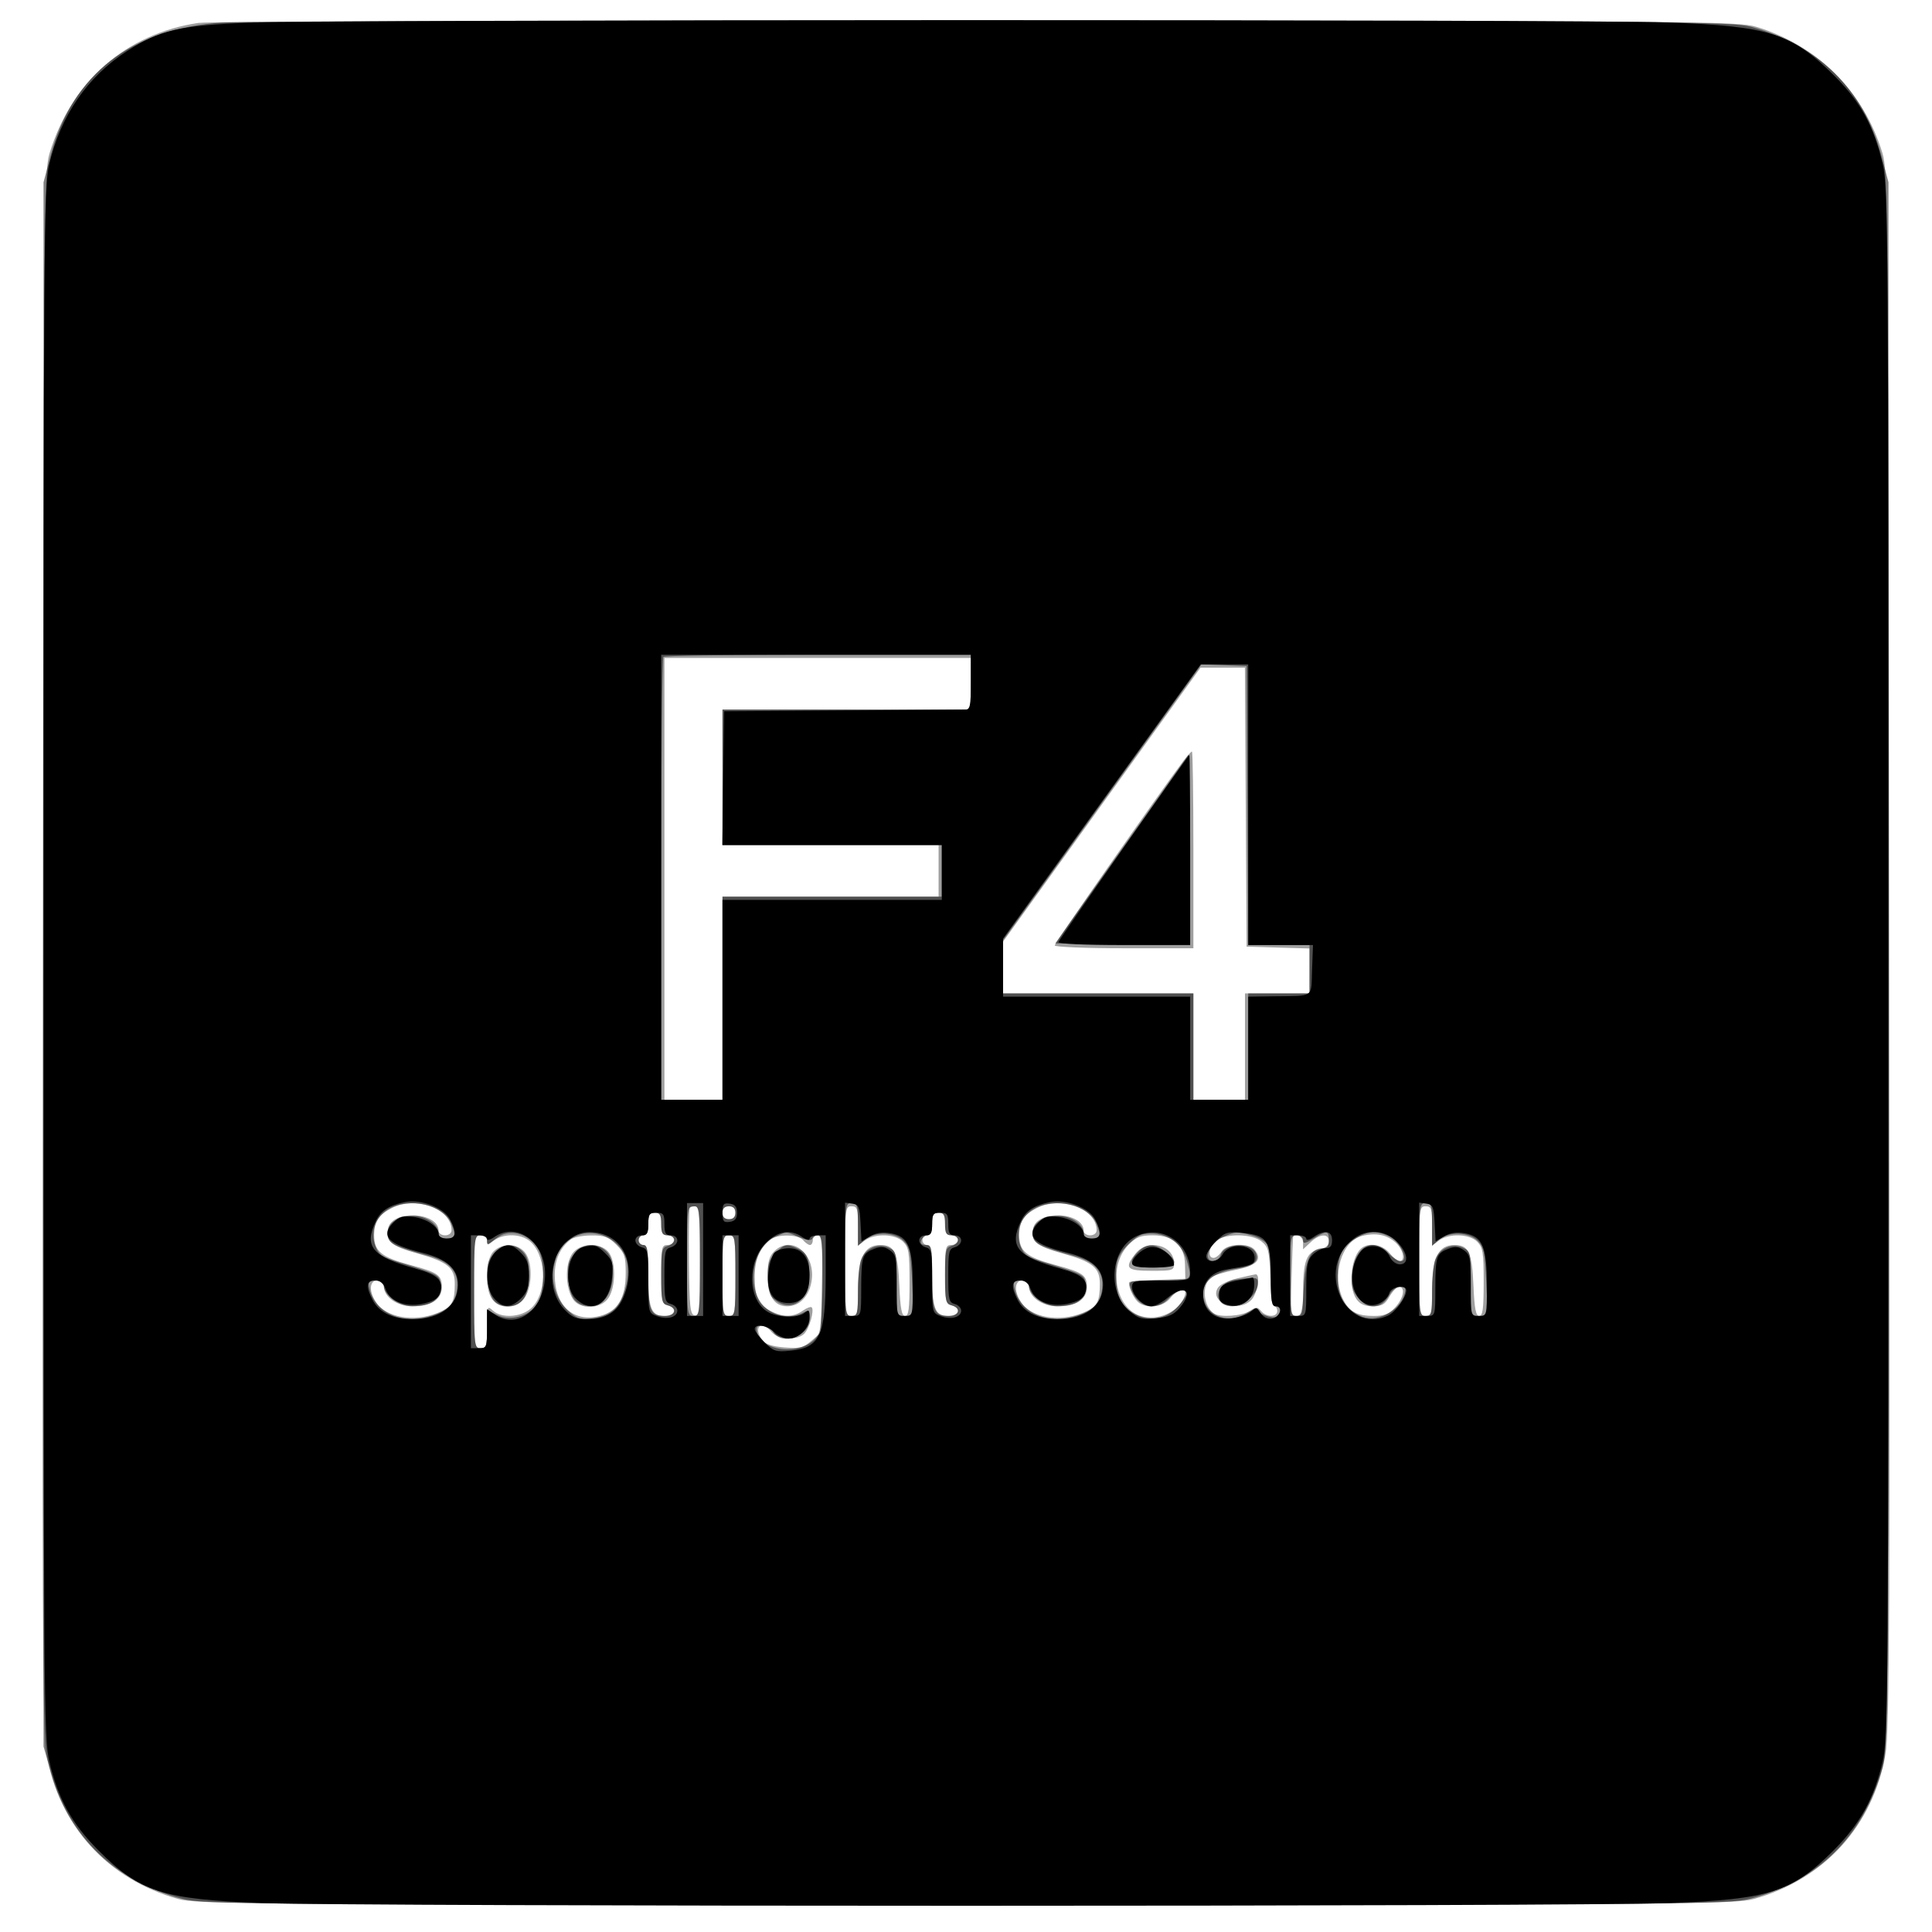
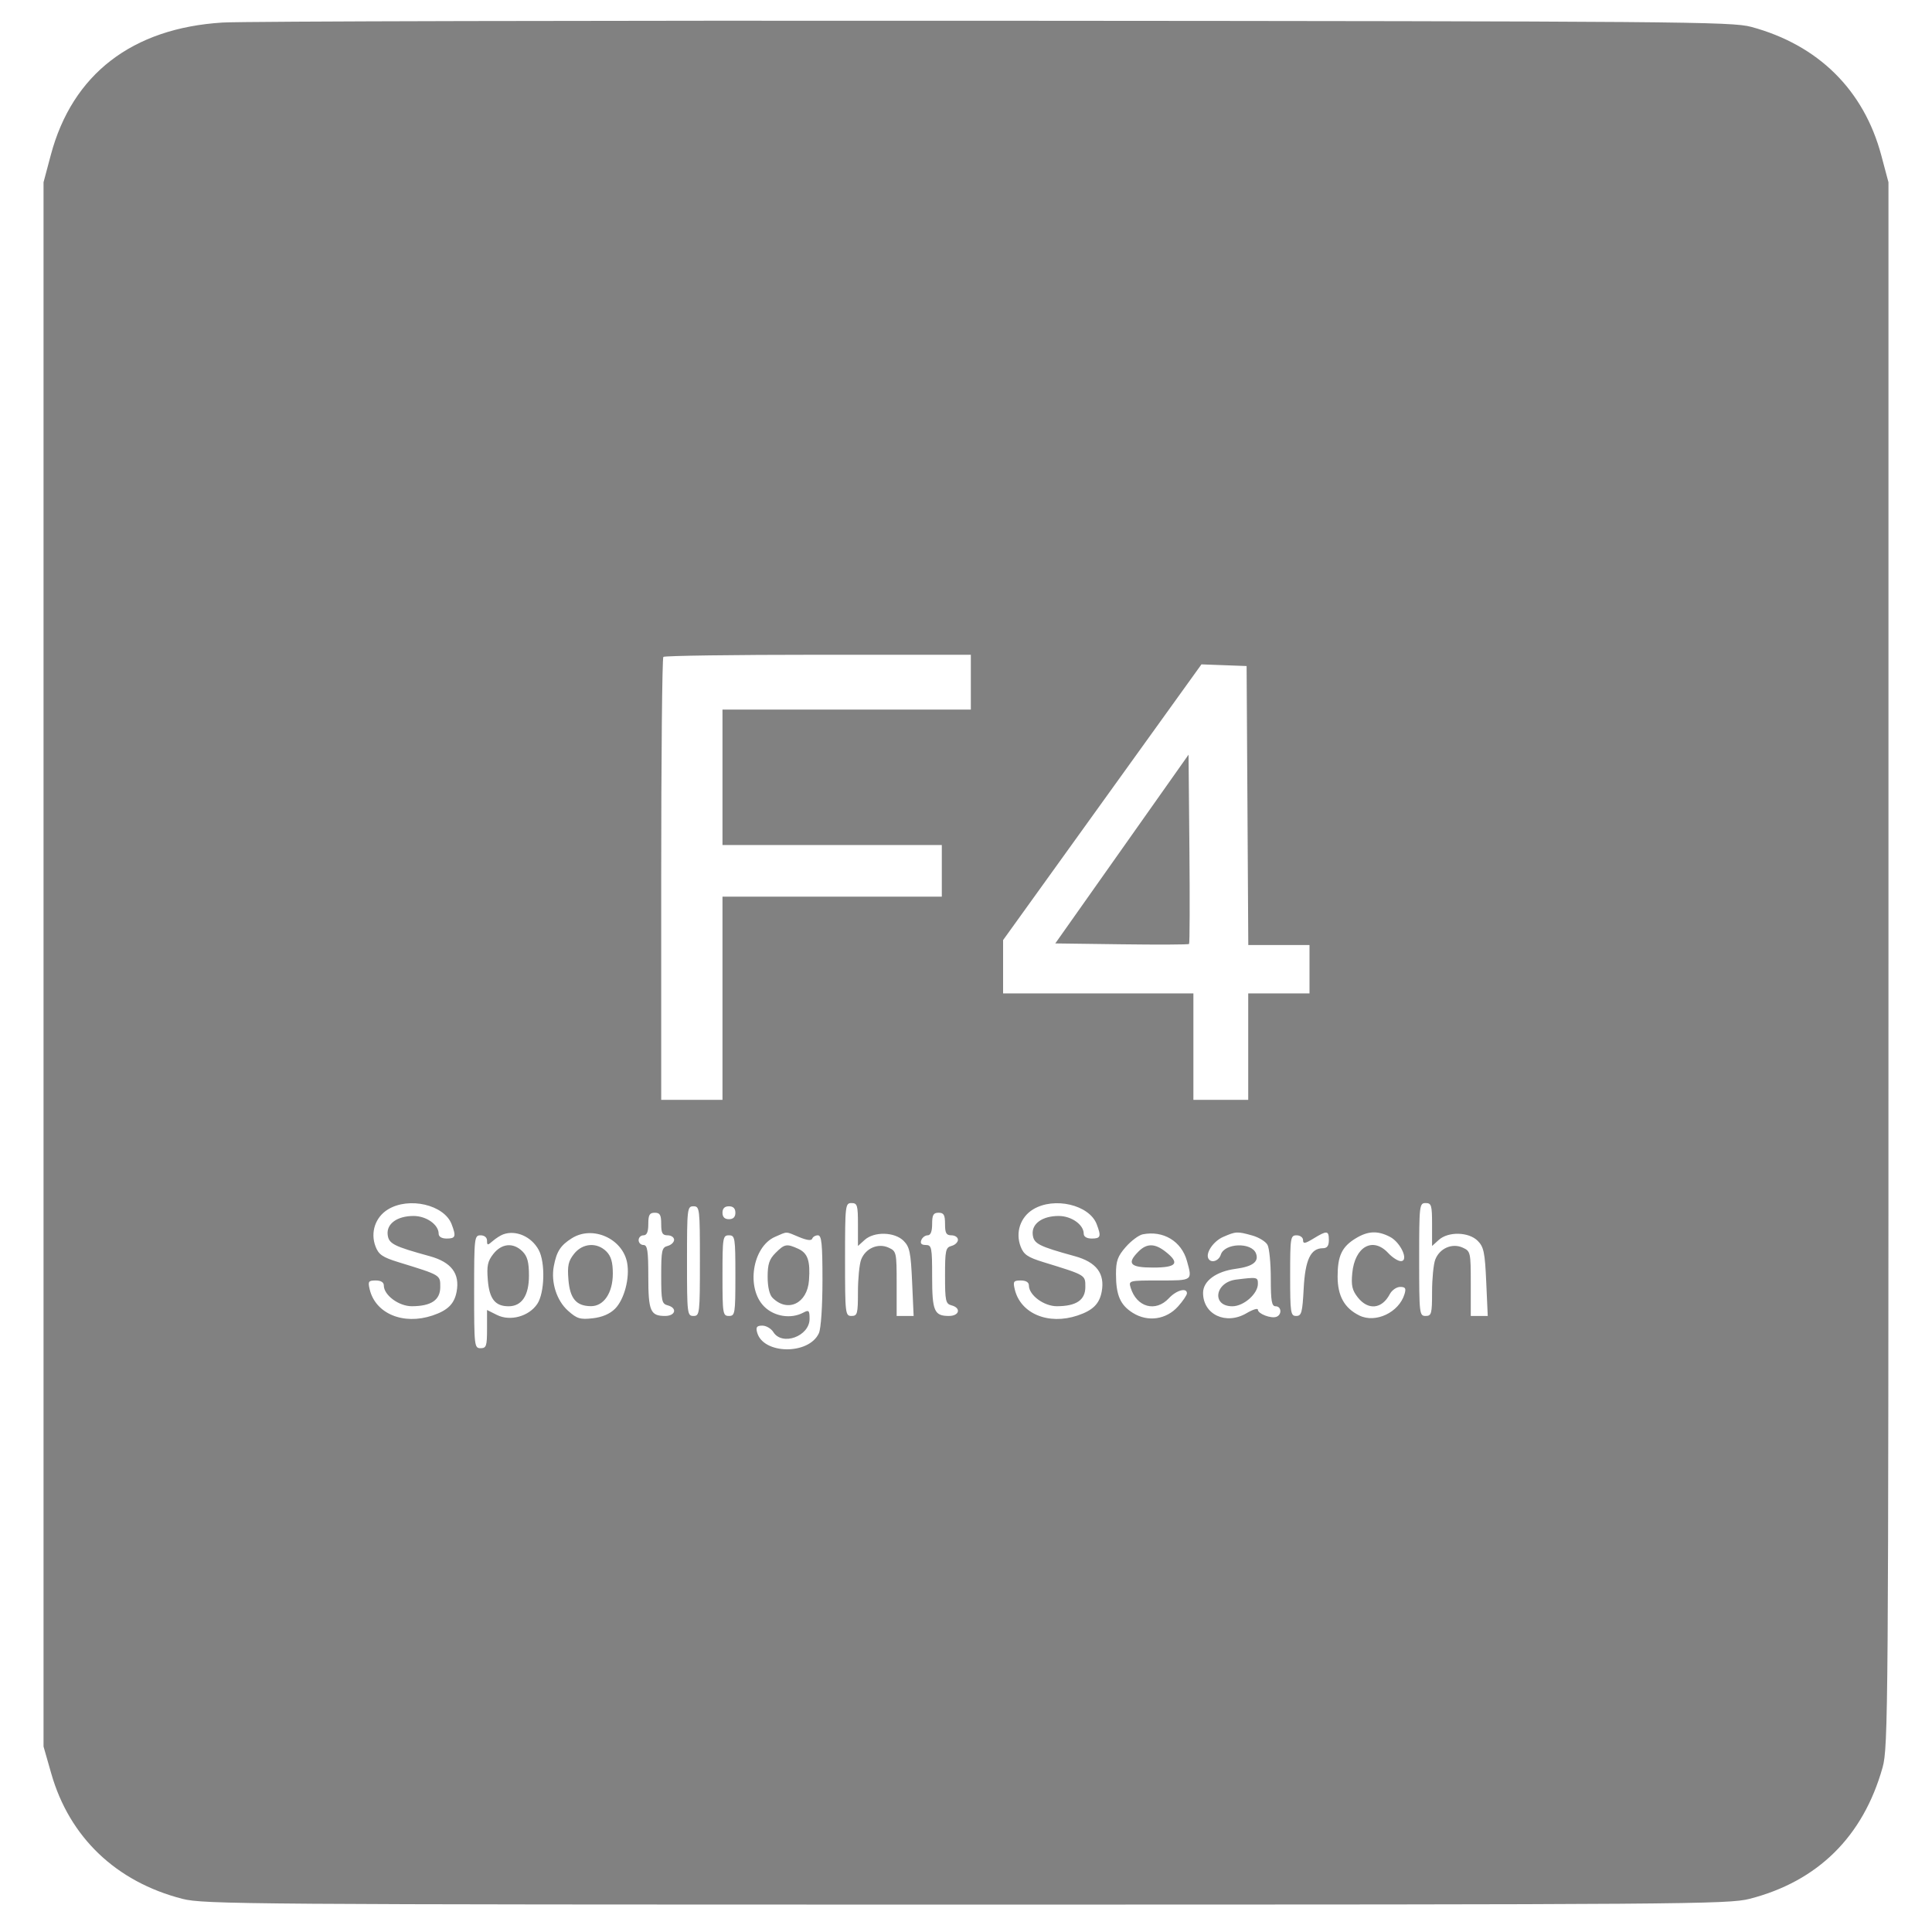
<svg xmlns="http://www.w3.org/2000/svg" width="599" height="599" viewBox="0 0 599 599" version="1.1">
-   <path fill-opacity="0.378" d="M 61.547 7.103 C 39.112 10.403, 22.147 25.262, 15.351 47.563 C 13.630 53.210, 13.528 65.283, 13.257 294.477 C 13.013 500.741, 13.180 536.657, 14.414 543.808 C 18.245 566.012, 33.440 582.734, 55.275 588.777 C 61.086 590.385, 77.339 590.500, 299.500 590.500 C 521.661 590.500, 537.914 590.385, 543.725 588.777 C 565.560 582.734, 580.755 566.012, 584.586 543.808 C 585.820 536.657, 585.987 500.741, 585.743 294.477 C 585.472 64.981, 585.372 53.214, 583.643 47.500 C 577.870 28.424, 563.439 13.997, 544.419 8.285 C 538.826 6.605, 525.547 6.500, 303 6.368 C 172.653 6.290, 64.842 6.618, 61.547 7.103 M 206 272.500 L 206 341 215 341 L 224 341 224 309.500 L 224 278 257.500 278 L 291 278 291 270 L 291 262 257.500 262 L 224 262 224 241 L 224 220 262.500 220 L 301 220 301 212 L 301 204 253.500 204 L 206 204 206 272.500 M 341.608 249.473 L 311 291.945 311 299.973 L 311 308 340.500 308 L 370 308 370 324.500 L 370 341 378 341 L 386 341 386 324.500 L 386 308 396 308 L 406 308 406 301.036 L 406 294.072 396.250 293.786 L 386.500 293.500 386.239 250.250 L 385.979 207 379.097 207 L 372.215 207 341.608 249.473 M 366.650 236.250 C 359.730 245.424, 327 292.374, 327 293.126 C 327 293.607, 336.675 294, 348.500 294 L 370 294 370 263.500 C 370 246.725, 369.798 233, 369.551 233 C 369.304 233, 367.999 234.463, 366.650 236.250 M 121.500 374.549 C 117.358 376.672, 116 378.767, 116 383.036 C 116 387.926, 118.287 389.797, 127.185 392.183 C 135.799 394.493, 137 395.336, 137 399.066 C 137 402.848, 133.718 405, 127.952 405 C 123.048 405, 119 402.145, 119 398.686 C 119 397.667, 118.209 397, 117 397 C 114.309 397, 114.337 400.888, 117.054 404.341 C 120.727 409.011, 130.074 409.971, 137.129 406.403 C 140.225 404.838, 141 403.170, 141 398.073 C 141 393.033, 138.789 391.233, 129.392 388.622 C 121.121 386.324, 119.340 384.767, 120.355 380.721 C 121.805 374.943, 136 375.790, 136 381.655 C 136 382.395, 136.900 383, 138 383 C 139.148 383, 140 382.333, 140 381.434 C 140 374.786, 129.017 370.698, 121.500 374.549 M 321.500 374.549 C 317.358 376.672, 316 378.767, 316 383.036 C 316 387.926, 318.287 389.797, 327.185 392.183 C 335.799 394.493, 337 395.336, 337 399.066 C 337 402.848, 333.718 405, 327.952 405 C 323.048 405, 319 402.145, 319 398.686 C 319 397.667, 318.209 397, 317 397 C 314.309 397, 314.337 400.888, 317.054 404.341 C 320.727 409.011, 330.074 409.971, 337.129 406.403 C 340.225 404.838, 341 403.170, 341 398.073 C 341 393.033, 338.789 391.233, 329.392 388.622 C 321.121 386.324, 319.340 384.767, 320.355 380.721 C 321.805 374.943, 336 375.790, 336 381.655 C 336 382.395, 336.900 383, 338 383 C 339.148 383, 340 382.333, 340 381.434 C 340 374.786, 329.017 370.698, 321.500 374.549 M 213.874 374.460 C 213.621 374.713, 213.494 382.250, 213.591 391.210 C 213.745 405.318, 213.985 407.543, 215.384 407.823 C 216.821 408.111, 217 406.259, 217 391.073 C 217 377.512, 216.726 374, 215.667 374 C 214.933 374, 214.126 374.207, 213.874 374.460 M 224 376 C 224 377.333, 224.667 378, 226 378 C 227.333 378, 228 377.333, 228 376 C 228 374.667, 227.333 374, 226 374 C 224.667 374, 224 374.667, 224 376 M 262 391 C 262 407.333, 262.078 408, 264 408 C 265.841 408, 266 407.333, 266 399.635 C 266 389.891, 267.983 386, 272.950 386 C 277.335 386, 278.374 388.227, 278.828 398.603 C 279.139 405.730, 279.572 408, 280.619 408 C 281.706 408, 282 405.764, 282 397.500 C 282 388.333, 281.746 386.746, 280 385 C 277.557 382.557, 271.408 382.325, 268.223 384.557 L 266 386.113 266 380.057 C 266 374.667, 265.780 374, 264 374 C 262.078 374, 262 374.667, 262 391 M 440 391 C 440 407.333, 440.078 408, 442 408 C 443.841 408, 444 407.333, 444 399.635 C 444 389.891, 445.983 386, 450.950 386 C 455.335 386, 456.374 388.227, 456.828 398.603 C 457.139 405.730, 457.572 408, 458.619 408 C 459.706 408, 460 405.764, 460 397.500 C 460 388.333, 459.746 386.746, 458 385 C 455.557 382.557, 449.408 382.325, 446.223 384.557 L 444 386.113 444 380.057 C 444 374.667, 443.780 374, 442 374 C 440.078 374, 440 374.667, 440 391 M 201 379.500 C 201 381.944, 200.548 383, 199.500 383 C 198.675 383, 198 383.675, 198 384.500 C 198 385.325, 198.675 386, 199.500 386 C 200.723 386, 201 387.674, 201 395.066 C 201 405.702, 201.894 408, 206.035 408 C 209.439 408, 210.162 405.537, 207 404.710 C 205.185 404.236, 205 403.346, 205 395.094 C 205 386.667, 205.147 386, 207 386 C 208.111 386, 209 385.333, 209 384.500 C 209 383.667, 208.111 383, 207 383 C 205.381 383, 205 382.333, 205 379.500 C 205 376.667, 204.619 376, 203 376 C 201.381 376, 201 376.667, 201 379.500 M 289 379.500 C 289 381.944, 288.548 383, 287.500 383 C 286.675 383, 286 383.675, 286 384.500 C 286 385.325, 286.675 386, 287.500 386 C 288.723 386, 289 387.674, 289 395.066 C 289 405.702, 289.894 408, 294.035 408 C 297.439 408, 298.162 405.537, 295 404.710 C 293.185 404.236, 293 403.346, 293 395.094 C 293 386.667, 293.147 386, 295 386 C 296.111 386, 297 385.333, 297 384.500 C 297 383.667, 296.111 383, 295 383 C 293.381 383, 293 382.333, 293 379.500 C 293 376.667, 292.619 376, 291 376 C 289.381 376, 289 376.667, 289 379.500 M 422.212 383.225 C 415.870 384.868, 412.741 395.732, 416.510 403.020 C 418.434 406.740, 420.830 408, 425.982 408 C 429.146 408, 430.662 407.389, 432.548 405.354 C 435.156 402.539, 435.827 398.996, 433.750 399.006 C 433.063 399.010, 431.733 400.360, 430.797 402.006 C 429.415 404.434, 428.433 405, 425.603 405 C 423.131 405, 421.660 404.352, 420.557 402.777 C 417.784 398.819, 418.903 389.100, 422.400 386.765 C 424.769 385.183, 428.878 386.030, 430.821 388.500 C 431.903 389.875, 433.286 391, 433.894 391 C 435.811 391, 435.095 387.435, 432.750 385.302 C 429.984 382.785, 426.533 382.105, 422.212 383.225 M 147 400.500 C 147 417.333, 147.076 418, 149 418 C 150.800 418, 151 417.333, 151 411.345 C 151 404.961, 151.074 404.757, 152.829 406.345 C 155.503 408.765, 161.362 408.453, 164.538 405.721 C 169.442 401.503, 169.644 390.443, 164.909 385.403 C 162.239 382.561, 156.649 382.156, 153.223 384.557 C 151.211 385.966, 151 385.966, 151 384.557 C 151 383.667, 150.143 383, 149 383 C 147.076 383, 147 383.667, 147 400.500 M 176.954 384.282 C 173.637 386.896, 172 390.527, 172 395.272 C 172 404.878, 177.883 410.186, 186.082 407.978 C 191.545 406.507, 193.991 402.395, 193.996 394.673 C 194 389.564, 193.640 388.486, 191.077 385.923 C 188.640 383.486, 187.352 383.005, 183.327 383.032 C 180.672 383.049, 177.804 383.612, 176.954 384.282 M 224 395.500 C 224 407.333, 224.107 408, 226 408 C 227.893 408, 228 407.333, 228 395.500 C 228 383.667, 227.893 383, 226 383 C 224.107 383, 224 383.667, 224 395.500 M 238.954 384.282 C 235.511 386.995, 234 390.505, 234 395.788 C 234 402.161, 235.075 404.470, 238.980 406.490 C 242.742 408.435, 245.977 408.405, 248.842 406.398 C 250.100 405.517, 251.368 405.035, 251.660 405.326 C 252.547 406.214, 250.933 411.924, 249.347 413.510 C 247.158 415.699, 241.326 415.404, 239.268 413 C 236.004 409.188, 233.381 411.404, 236.350 415.464 C 237.285 416.743, 239.382 417.450, 243.168 417.764 C 247.933 418.159, 249.013 417.894, 251.568 415.698 L 254.500 413.178 254.822 398.089 C 255.104 384.899, 254.946 383, 253.572 383 C 252.707 383, 252 383.675, 252 384.500 C 252 385.325, 251.605 386, 251.122 386 C 250.640 386, 249.685 385.325, 249 384.500 C 247.507 382.701, 241.136 382.562, 238.954 384.282 M 349.997 385.850 C 343.093 392.753, 345.969 406.614, 354.649 408.273 C 359.997 409.295, 365.678 406.370, 367.317 401.750 C 368.275 399.048, 365.123 399.574, 362.821 402.500 C 360.539 405.401, 355.077 405.934, 352.637 403.494 C 351.098 401.955, 349.531 398.136, 350.175 397.492 C 350.371 397.295, 354.350 396.984, 359.016 396.800 L 367.500 396.465 367.401 392.061 C 367.268 386.126, 363.806 383, 357.367 383 C 353.730 383, 352.289 383.557, 349.997 385.850 M 377.223 384.557 C 374.842 386.224, 374.174 390, 376.259 390 C 376.952 390, 378.081 389.100, 378.768 388 C 380.283 385.574, 387.097 385.207, 388.960 387.452 C 391.497 390.509, 389.766 392.356, 383.098 393.706 C 379.582 394.417, 376.141 395.468, 375.451 396.041 C 372.483 398.504, 373.033 404.986, 376.400 407.235 C 378.320 408.517, 384.982 408.058, 387.394 406.477 C 389.475 405.114, 389.850 405.114, 390.981 406.477 C 392.607 408.436, 396 408.451, 396 406.500 C 396 405.675, 395.595 405, 395.099 405 C 394.604 405, 394.042 400.910, 393.849 395.911 C 393.537 387.788, 393.249 386.619, 391.139 384.911 C 388.203 382.534, 380.394 382.335, 377.223 384.557 M 400.888 383.750 C 400.826 384.163, 400.621 389.788, 400.431 396.250 C 400.105 407.364, 400.193 408, 402.043 408 C 403.810 408, 404 407.278, 404 400.565 C 404 391.020, 405.089 388.132, 408.983 387.353 C 411.052 386.940, 412 386.161, 412 384.875 C 412 382.337, 409.177 382.485, 406.314 385.174 L 404 387.349 404 385.174 C 404 383.198, 401.164 381.900, 400.888 383.750 M 153 388 C 150.480 390.520, 150.213 399.431, 152.557 402.777 C 154.887 406.105, 160.402 405.842, 162.727 402.294 C 165.165 398.574, 165.093 390.865, 162.595 388.105 C 160.178 385.435, 155.615 385.385, 153 388 M 178 388 C 175.192 390.808, 174.981 398.657, 177.604 402.750 C 179.782 406.149, 186.344 405.931, 188.669 402.382 C 191.032 398.776, 190.958 390.716, 188.537 388.041 C 186.109 385.357, 180.664 385.336, 178 388 M 240 388 C 238.505 389.495, 238 391.333, 238 395.277 C 238 401.824, 239.979 405, 244.057 405 C 247.796 405, 250.701 402.111, 251.559 397.539 C 253.180 388.898, 245.467 382.533, 240 388 M 352.073 388.635 C 348.485 393.196, 349.223 394, 357 394 C 363.677 394, 364 393.892, 364 391.655 C 364 385.994, 355.786 383.914, 352.073 388.635 M 383.605 396.346 C 380.912 396.981, 378.215 398.288, 377.610 399.250 C 374.727 403.837, 383.815 407.185, 387.943 403.057 C 389.881 401.119, 390.905 394.884, 389.250 395.096 C 388.837 395.149, 386.297 395.711, 383.605 396.346" stroke="none" fill="#000000" fill-rule="evenodd" />
  <path fill-opacity="0.494" d="M 69 6.989 C 40.954 8.727, 22.426 23.012, 15.755 48.041 L 13.500 56.500 13.500 299 L 13.500 541.500 15.896 549.884 C 21.540 569.636, 36.004 583.448, 56.565 588.721 C 63.116 590.402, 76.559 590.500, 299.500 590.500 C 522.441 590.500, 535.884 590.402, 542.435 588.721 C 563.594 583.295, 577.652 569.412, 583.673 548 C 585.420 541.786, 585.500 530.832, 585.500 299 L 585.500 56.500 583.278 48.171 C 577.869 27.893, 563.738 13.934, 542.947 8.331 C 536.922 6.707, 521.581 6.583, 308.500 6.435 C 183.100 6.347, 75.325 6.596, 69 6.989 M 205.667 203.667 C 205.300 204.033, 205 235.083, 205 272.667 L 205 341 214.500 341 L 224 341 224 309.500 L 224 278 258 278 L 292 278 292 270 L 292 262 258 262 L 224 262 224 241 L 224 220 262.500 220 L 301 220 301 211.500 L 301 203 253.667 203 C 227.633 203, 206.033 203.300, 205.667 203.667 M 341.750 248.725 L 311 291.469 311 299.735 L 311 308 340.500 308 L 370 308 370 324.500 L 370 341 378.500 341 L 387 341 387 324.500 L 387 308 396.500 308 L 406 308 406 300.500 L 406 293 396.511 293 L 387.021 293 386.761 249.750 L 386.500 206.500 379.500 206.241 L 372.500 205.981 341.750 248.725 M 347.841 263.240 L 327.181 292.500 347.737 292.771 C 359.042 292.920, 368.458 292.875, 368.661 292.672 C 368.864 292.469, 368.911 279.180, 368.765 263.141 L 368.500 233.980 347.841 263.240 M 120.288 374.966 C 116.350 377.367, 114.763 382.134, 116.447 386.500 C 117.404 388.982, 118.631 389.816, 123.552 391.331 C 136.711 395.380, 136.500 395.255, 136.500 399.012 C 136.500 403.065, 133.707 404.962, 127.705 404.985 C 123.663 405.001, 119 401.551, 119 398.545 C 119 397.561, 118.086 397, 116.481 397 C 114.241 397, 114.034 397.305, 114.615 399.750 C 116.408 407.297, 125.056 410.896, 134.101 407.858 C 138.827 406.271, 140.860 404.264, 141.569 400.484 C 142.623 394.865, 139.936 391.313, 133.237 389.470 C 122.026 386.386, 120.522 385.618, 120.193 382.811 C 119.795 379.422, 123.143 377, 128.223 377 C 132.190 377, 136 379.694, 136 382.500 C 136 383.433, 136.944 384, 138.500 384 C 141.253 384, 141.471 383.368, 140.025 379.566 C 137.730 373.529, 126.816 370.985, 120.288 374.966 M 262 390.500 C 262 407.333, 262.076 408, 264 408 C 265.821 408, 266 407.333, 266 400.565 C 266 396.476, 266.441 391.970, 266.980 390.553 C 268.318 387.033, 272.219 385.323, 275.500 386.818 C 277.925 387.923, 278 388.259, 278 397.979 L 278 408 280.631 408 L 283.262 408 282.792 397.439 C 282.386 388.306, 282.030 386.586, 280.156 384.712 C 277.362 381.917, 271.019 381.768, 268.080 384.428 L 266 386.310 266 379.655 C 266 373.667, 265.800 373, 264 373 C 262.076 373, 262 373.667, 262 390.500 M 320.288 374.966 C 316.350 377.367, 314.763 382.134, 316.447 386.500 C 317.404 388.982, 318.631 389.816, 323.552 391.331 C 336.711 395.380, 336.500 395.255, 336.500 399.012 C 336.500 403.065, 333.707 404.962, 327.705 404.985 C 323.663 405.001, 319 401.551, 319 398.545 C 319 397.561, 318.086 397, 316.481 397 C 314.241 397, 314.034 397.305, 314.615 399.750 C 316.408 407.297, 325.056 410.896, 334.101 407.858 C 338.827 406.271, 340.860 404.264, 341.569 400.484 C 342.623 394.865, 339.936 391.313, 333.237 389.470 C 322.026 386.386, 320.522 385.618, 320.193 382.811 C 319.795 379.422, 323.143 377, 328.223 377 C 332.190 377, 336 379.694, 336 382.500 C 336 383.433, 336.944 384, 338.500 384 C 341.253 384, 341.471 383.368, 340.025 379.566 C 337.730 373.529, 326.816 370.985, 320.288 374.966 M 440 390.500 C 440 407.333, 440.076 408, 442 408 C 443.821 408, 444 407.333, 444 400.565 C 444 396.476, 444.441 391.970, 444.980 390.553 C 446.318 387.033, 450.219 385.323, 453.500 386.818 C 455.925 387.923, 456 388.259, 456 397.979 L 456 408 458.631 408 L 461.262 408 460.792 397.439 C 460.386 388.306, 460.030 386.586, 458.156 384.712 C 455.362 381.917, 449.019 381.768, 446.080 384.428 L 444 386.310 444 379.655 C 444 373.667, 443.800 373, 442 373 C 440.076 373, 440 373.667, 440 390.500 M 213 391 C 213 407.333, 213.078 408, 215 408 C 216.922 408, 217 407.333, 217 391 C 217 374.667, 216.922 374, 215 374 C 213.078 374, 213 374.667, 213 391 M 224 376 C 224 377.333, 224.667 378, 226 378 C 227.333 378, 228 377.333, 228 376 C 228 374.667, 227.333 374, 226 374 C 224.667 374, 224 374.667, 224 376 M 201 379.500 C 201 381.944, 200.548 383, 199.500 383 C 198.675 383, 198 383.675, 198 384.500 C 198 385.325, 198.675 386, 199.500 386 C 200.731 386, 201 387.756, 201 395.800 C 201 406.485, 201.646 408, 206.200 408 C 209.462 408, 210.067 405.512, 207 404.710 C 205.194 404.238, 205 403.346, 205 395.500 C 205 387.654, 205.194 386.762, 207 386.290 C 208.100 386.002, 209 385.144, 209 384.383 C 209 383.623, 208.100 383, 207 383 C 205.381 383, 205 382.333, 205 379.500 C 205 376.667, 204.619 376, 203 376 C 201.381 376, 201 376.667, 201 379.500 M 289 379.500 C 289 381.825, 288.532 383, 287.607 383 C 286.841 383, 285.955 383.675, 285.638 384.500 C 285.247 385.520, 285.692 386, 287.031 386 C 288.856 386, 289 386.719, 289 395.800 C 289 406.485, 289.646 408, 294.200 408 C 297.462 408, 298.067 405.512, 295 404.710 C 293.194 404.238, 293 403.346, 293 395.500 C 293 387.654, 293.194 386.762, 295 386.290 C 296.100 386.002, 297 385.144, 297 384.383 C 297 383.623, 296.100 383, 295 383 C 293.381 383, 293 382.333, 293 379.500 C 293 376.667, 292.619 376, 291 376 C 289.381 376, 289 376.667, 289 379.500 M 156 382.709 C 155.175 383.013, 153.713 383.947, 152.750 384.785 C 151.174 386.158, 151 386.145, 151 384.655 C 151 383.667, 150.194 383, 149 383 C 147.076 383, 147 383.667, 147 400.500 C 147 417.333, 147.076 418, 149 418 C 150.775 418, 151 417.333, 151 412.077 L 151 406.153 154.107 407.703 C 158.200 409.745, 164.020 408.133, 166.596 404.243 C 168.857 400.827, 169.105 391.445, 167.035 387.571 C 164.807 383.400, 159.946 381.258, 156 382.709 M 177.314 383.894 C 173.789 386.106, 172.566 387.994, 171.704 392.561 C 170.765 397.532, 172.569 403.209, 176.090 406.364 C 178.870 408.855, 179.869 409.162, 183.761 408.723 C 186.700 408.392, 189.078 407.377, 190.689 405.766 C 193.559 402.896, 195.316 396.202, 194.434 391.500 C 193.026 383.994, 183.734 379.866, 177.314 383.894 M 240.315 383.464 C 233.258 386.533, 231.240 399.394, 236.923 405.077 C 240.047 408.201, 245.246 409.009, 249.066 406.965 C 250.777 406.049, 251 406.273, 251 408.908 C 251 414.306, 242.514 417.397, 239.768 413 C 239.081 411.900, 237.544 411, 236.353 411 C 234.657 411, 234.304 411.448, 234.727 413.064 C 236.528 419.950, 250.785 420.157, 253.890 413.343 C 254.534 411.929, 255 405.050, 255 396.953 C 255 385.582, 254.738 383, 253.583 383 C 252.804 383, 252.010 383.471, 251.818 384.047 C 251.592 384.723, 250.159 384.547, 247.766 383.547 C 243.428 381.734, 244.269 381.744, 240.315 383.464 M 354.298 382.691 C 353.087 382.930, 350.724 384.689, 349.048 386.598 C 346.538 389.457, 346 390.934, 346 394.970 C 346 401.558, 347.316 404.602, 351.225 407.052 C 355.863 409.959, 361.592 409.140, 365.250 405.046 C 366.762 403.353, 368 401.526, 368 400.984 C 368 399.118, 364.723 400.007, 362.412 402.500 C 358.307 406.930, 352.398 405.311, 350.551 399.250 C 349.873 397.026, 349.974 397, 359.433 397 C 369.850 397, 369.711 397.099, 367.996 390.926 C 366.301 384.824, 360.658 381.432, 354.298 382.691 M 379.233 383.498 C 376.184 384.823, 373.672 388.545, 374.676 390.250 C 375.545 391.725, 377.877 390.964, 378.499 389.002 C 379.652 385.370, 388.047 385.074, 389.407 388.618 C 390.389 391.176, 388.385 392.691, 383.092 393.393 C 377.029 394.198, 373 397.174, 373 400.850 C 373 407.581, 380.114 410.901, 386.484 407.142 C 388.418 406.001, 390 405.517, 390 406.066 C 390 407.330, 394.092 408.893, 395.750 408.262 C 397.510 407.592, 397.311 405, 395.500 405 C 394.283 405, 394 403.382, 394 396.434 C 394 391.723, 393.545 387.018, 392.988 385.978 C 392.432 384.938, 390.294 383.620, 388.238 383.049 C 383.558 381.750, 383.217 381.767, 379.233 383.498 M 407.250 383.989 C 404.598 385.606, 404 385.697, 404 384.485 C 404 383.667, 403.102 383, 402 383 C 400.107 383, 400 383.667, 400 395.500 C 400 407.055, 400.142 408, 401.875 408 C 403.525 408, 403.802 406.986, 404.194 399.528 C 404.665 390.555, 406.356 387, 410.155 387 C 411.456 387, 412 386.263, 412 384.500 C 412 381.486, 411.452 381.427, 407.250 383.989 M 420.314 383.950 C 416.043 386.554, 414.714 389.360, 414.714 395.771 C 414.714 401.808, 416.829 405.593, 421.473 407.868 C 426.503 410.332, 433.723 406.913, 435.449 401.250 C 436.004 399.430, 435.747 399, 434.103 399 C 432.985 399, 431.537 400.012, 430.885 401.250 C 428.444 405.886, 424.184 406.316, 420.974 402.250 C 419.233 400.045, 418.893 398.557, 419.256 394.740 C 420.040 386.487, 425.643 383.354, 430.412 388.500 C 431.687 389.875, 433.442 391, 434.313 391 C 436.899 391, 434.307 385.210, 430.941 383.470 C 427.114 381.490, 424.127 381.625, 420.314 383.950 M 224 395.500 C 224 407.333, 224.107 408, 226 408 C 227.893 408, 228 407.333, 228 395.500 C 228 383.667, 227.893 383, 226 383 C 224.107 383, 224 383.667, 224 395.500 M 152.974 388.750 C 151.184 391.017, 150.881 392.448, 151.246 396.900 C 151.725 402.728, 153.532 405, 157.691 405 C 161.779 405, 164 401.655, 164 395.500 C 164 391.333, 163.515 389.515, 162 388 C 159.170 385.170, 155.564 385.469, 152.974 388.750 M 177.974 388.750 C 176.198 391, 175.882 392.458, 176.235 396.768 C 176.715 402.616, 178.661 404.915, 183.177 404.968 C 187.192 405.016, 190 400.857, 190 394.865 C 190 391.333, 189.452 389.452, 188 388 C 185.077 385.077, 180.610 385.412, 177.974 388.750 M 240.455 388.455 C 238.506 390.403, 238 391.935, 238 395.883 C 238 398.980, 238.568 401.426, 239.506 402.363 C 244.197 407.054, 250.291 404.154, 250.816 396.980 C 251.259 390.917, 250.444 388.523, 247.477 387.171 C 243.903 385.543, 243.246 385.663, 240.455 388.455 M 353 388 C 349.234 391.766, 350.344 393, 357.500 393 C 364.838 393, 365.903 391.642, 361.365 388.073 C 358.052 385.466, 355.555 385.445, 353 388 M 383.263 396.722 C 376.634 397.546, 375.569 405, 382.081 405 C 385.593 405, 390 401.130, 390 398.045 C 390 395.946, 389.810 395.909, 383.263 396.722" stroke="none" fill="#000000" fill-rule="evenodd" />
-   <path fill-opacity="0.997" d="M 77.500 7.043 C 55.827 7.845, 49.463 9.311, 39.428 15.810 C 27.025 23.842, 18.786 35.855, 15.229 51.094 C 13.616 58.004, 13.500 74.577, 13.500 298.500 C 13.500 526.541, 13.590 538.884, 15.309 546.208 C 17.998 557.668, 22.269 565.408, 30.428 573.609 C 43.375 586.624, 50.362 588.870, 81.500 590.031 C 111.455 591.149, 487.545 591.149, 517.500 590.031 C 548.638 588.870, 555.625 586.624, 568.572 573.609 C 576.731 565.408, 581.002 557.668, 583.691 546.208 C 585.410 538.884, 585.500 526.541, 585.500 298.500 C 585.500 74.577, 585.384 58.004, 583.771 51.094 C 580.977 39.125, 576.937 31.711, 568.749 23.528 C 555.498 10.283, 548.734 8.119, 517 6.969 C 489.151 5.960, 105.010 6.025, 77.500 7.043 M 205 272 L 205 341 214.500 341 L 224 341 224 310 L 224 279 258 279 L 292 279 292 270.500 L 292 262 257.980 262 L 223.959 262 224.230 241.250 L 224.500 220.500 261 220.268 C 281.075 220.140, 298.288 220.028, 299.250 220.018 C 300.778 220.002, 301 218.922, 301 211.500 L 301 203 253 203 L 205 203 205 272 M 341.623 248.500 L 311 291.001 311 300 L 311 309 340 309 L 369 309 369 325 L 369 341 378 341 L 387 341 387 325 L 387 309 394.750 308.894 C 407.696 308.716, 406.460 309.552, 406.792 300.750 L 407.084 293 397.042 293 L 387 293 387 249.500 L 387 206 379.623 206 L 372.245 206 341.623 248.500 M 348.500 262.610 C 337.500 278.287, 328.350 291.538, 328.167 292.057 C 327.965 292.628, 335.950 293, 348.417 293 L 369 293 369 263.500 C 369 247.275, 368.887 234.024, 368.750 234.053 C 368.613 234.082, 359.500 246.933, 348.500 262.610 M 125.500 372.697 C 120.668 373.700, 118.033 375.410, 116.570 378.493 C 112.742 386.560, 115.294 389.596, 129.119 393.424 C 135.626 395.226, 137.477 396.964, 136.602 400.451 C 136.138 402.300, 134.952 403.205, 131.925 404.020 C 126.309 405.532, 121.122 403.782, 119.648 399.879 C 118.888 397.866, 117.875 397, 116.281 397 C 113.589 397, 113.355 398.852, 115.517 403.033 C 117.547 406.959, 121.818 409, 128 409 C 136.499 409, 142 404.809, 142 398.333 C 142 393.375, 138.573 390.287, 131 388.420 C 120.231 385.767, 117.821 383.179, 122.116 378.884 C 123.801 377.199, 125.040 376.876, 128.194 377.299 C 132.342 377.856, 136 380.365, 136 382.655 C 136 383.423, 137.072 384, 138.500 384 C 141.398 384, 141.705 382.265, 139.547 378.091 C 137.648 374.419, 130.476 371.665, 125.500 372.697 M 325.500 372.697 C 320.668 373.700, 318.033 375.410, 316.570 378.493 C 312.742 386.560, 315.294 389.596, 329.119 393.424 C 335.626 395.226, 337.477 396.964, 336.602 400.451 C 336.138 402.300, 334.952 403.205, 331.925 404.020 C 326.309 405.532, 321.122 403.782, 319.648 399.879 C 318.888 397.866, 317.875 397, 316.281 397 C 313.589 397, 313.355 398.852, 315.517 403.033 C 317.547 406.959, 321.818 409, 328 409 C 336.499 409, 342 404.809, 342 398.333 C 342 393.375, 338.573 390.287, 331 388.420 C 320.231 385.767, 317.821 383.179, 322.116 378.884 C 323.801 377.199, 325.040 376.876, 328.194 377.299 C 332.342 377.856, 336 380.365, 336 382.655 C 336 383.423, 337.072 384, 338.500 384 C 341.398 384, 341.705 382.265, 339.547 378.091 C 337.648 374.419, 330.476 371.665, 325.500 372.697 M 213 390.500 L 213 408 215.500 408 L 218 408 218 390.500 L 218 373 215.500 373 L 213 373 213 390.500 M 224 376 C 224 378.683, 224.327 379.093, 226.250 378.820 C 227.898 378.585, 228.500 377.831, 228.500 376 C 228.500 374.169, 227.898 373.415, 226.250 373.180 C 224.327 372.907, 224 373.317, 224 376 M 262 390.430 L 262 408 264.500 408 C 266.975 408, 267 407.913, 267.015 399.250 C 267.032 389.564, 267.371 388.570, 271.149 387.133 C 273.108 386.389, 274.286 386.512, 275.879 387.628 C 277.786 388.963, 278 390.067, 278 398.557 C 278 407.963, 278.010 408, 280.500 408 C 282.992 408, 283 407.970, 283 398.450 C 283 386.629, 281.651 383.400, 276.291 382.395 C 273.690 381.907, 271.770 382.169, 269.842 383.276 L 267.095 384.852 266.798 379.176 C 266.535 374.158, 266.239 373.463, 264.250 373.180 L 262 372.861 262 390.430 M 440 390.430 L 440 408 442.500 408 C 444.975 408, 445 407.913, 445.015 399.250 C 445.032 389.564, 445.371 388.570, 449.149 387.133 C 451.108 386.389, 452.286 386.512, 453.879 387.628 C 455.786 388.963, 456 390.067, 456 398.557 C 456 407.963, 456.010 408, 458.500 408 C 460.992 408, 461 407.970, 461 398.450 C 461 386.629, 459.651 383.400, 454.291 382.395 C 451.690 381.907, 449.770 382.169, 447.842 383.276 L 445.095 384.852 444.798 379.176 C 444.535 374.158, 444.239 373.463, 442.250 373.180 L 440 372.861 440 390.430 M 201 379.500 C 201 382.333, 200.619 383, 199 383 C 197.837 383, 197 383.667, 197 384.594 C 197 385.470, 197.900 386.423, 199 386.710 C 200.830 387.189, 201 388.074, 201 397.141 C 201 406.922, 201.034 407.062, 203.632 408.050 C 206.832 409.267, 210 408.415, 210 406.339 C 210 405.500, 209.100 404.577, 208 404.290 C 206.203 403.820, 206 402.926, 206 395.500 C 206 388.074, 206.203 387.180, 208 386.710 C 209.100 386.423, 210 385.470, 210 384.594 C 210 383.667, 209.163 383, 208 383 C 206.381 383, 206 382.333, 206 379.500 C 206 376.433, 205.690 376, 203.500 376 C 201.310 376, 201 376.433, 201 379.500 M 289 379.500 C 289 382.333, 288.619 383, 287 383 C 285.837 383, 285 383.667, 285 384.594 C 285 385.470, 285.900 386.423, 287 386.710 C 288.830 387.189, 289 388.074, 289 397.141 C 289 406.922, 289.034 407.062, 291.632 408.050 C 294.832 409.267, 298 408.415, 298 406.339 C 298 405.500, 297.100 404.577, 296 404.290 C 294.203 403.820, 294 402.926, 294 395.500 C 294 388.074, 294.203 387.180, 296 386.710 C 297.100 386.423, 298 385.470, 298 384.594 C 298 383.667, 297.163 383, 296 383 C 294.381 383, 294 382.333, 294 379.500 C 294 376.433, 293.690 376, 291.500 376 C 289.310 376, 289 376.433, 289 379.500 M 153.223 383.557 C 151.977 384.429, 151 384.649, 151 384.057 C 151 383.476, 149.875 383, 148.500 383 L 146 383 146 400.500 L 146 418 148.500 418 C 150.891 418, 151 417.737, 151 411.943 L 151 405.887 153.223 407.443 C 160.482 412.528, 169 405.801, 169 394.982 C 169 385.028, 160.210 378.663, 153.223 383.557 M 176.143 384.533 C 170.093 389.624, 169.510 400.123, 174.955 405.952 C 177.244 408.402, 178.616 409, 181.951 409 C 187.861 409, 191.463 406.798, 193.376 402.018 C 197.686 391.247, 192.720 382, 182.626 382 C 180.369 382, 178.100 382.886, 176.143 384.533 M 237.490 385.310 C 231.659 391.141, 231.786 402.664, 237.723 406.554 C 240.792 408.565, 247.307 408.820, 249.483 407.014 C 250.773 405.943, 251 406.147, 251 408.378 C 251 411.695, 247.756 415, 244.500 415 C 243.125 415, 241.100 414.100, 240 413 C 237.873 410.873, 234 410.277, 234 412.077 C 234 412.669, 235.371 414.524, 237.046 416.200 C 239.811 418.965, 240.550 419.202, 245.056 418.769 C 254.206 417.889, 255.986 414.063, 255.994 395.250 L 256 383 253.500 383 C 252.125 383, 251 383.476, 251 384.057 C 251 384.649, 250.023 384.429, 248.777 383.557 C 245.127 381, 241.188 381.612, 237.490 385.310 M 351.763 383.565 C 344.199 387.670, 343.324 400.729, 350.223 406.535 C 352.992 408.864, 354.062 409.152, 358.396 408.736 C 362.213 408.369, 363.924 407.627, 365.691 405.573 C 370.270 400.249, 367.296 397.890, 361.818 402.500 C 360.184 403.875, 357.981 405, 356.923 405 C 354.413 405, 351 401.543, 351 399 C 351 397.148, 351.667 397, 360 397 C 368.964 397, 369 396.990, 369 394.468 C 369 385.051, 359.776 379.217, 351.763 383.565 M 377.046 384.800 C 375.371 386.476, 374 388.556, 374 389.423 C 374 391.691, 377.724 391.384, 378.994 389.012 C 381.178 384.931, 389 385.716, 389 390.016 C 389 391.989, 388.341 392.266, 380.694 393.498 C 375.758 394.294, 373 397.099, 373 401.326 C 373 406.381, 376.731 409.434, 382.038 408.722 C 384.302 408.418, 386.923 407.474, 387.862 406.625 C 389.412 405.222, 389.685 405.266, 390.832 407.103 C 391.616 408.359, 392.928 409.008, 394.288 408.813 C 396.830 408.450, 397.993 405, 395.573 405 C 394.254 405, 394 403.489, 394 395.655 C 394 384.573, 392.945 382.989, 385.056 382.231 C 380.550 381.798, 379.811 382.035, 377.046 384.800 M 407.223 383.557 C 405.977 384.429, 405 384.649, 405 384.057 C 405 383.476, 403.875 383, 402.500 383 L 400 383 400 395.500 L 400 408 402.500 408 C 404.971 408, 405 407.900, 405 399.500 C 405 392.333, 405.314 390.686, 407 389 C 408.100 387.900, 409.900 387, 411 387 C 412.467 387, 413 386.333, 413 384.500 C 413 381.558, 410.629 381.171, 407.223 383.557 M 419.514 384.168 C 407.724 393.442, 417.031 413.955, 430.288 407.915 C 432.633 406.846, 436 402.237, 436 400.096 C 436 398.084, 431.267 398.872, 430.717 400.976 C 430.432 402.063, 429.048 403.476, 427.641 404.118 C 421.949 406.711, 417.427 399.297, 419.981 391.558 C 420.630 389.592, 422.015 387.527, 423.060 386.968 C 425.797 385.503, 429.573 386.767, 430.853 389.577 C 431.491 390.978, 432.810 392, 433.979 392 C 436.995 392, 436.533 388.380, 433.077 384.923 C 429.384 381.231, 423.654 380.911, 419.514 384.168 M 224 395.500 L 224 408 226.500 408 L 229 408 229 395.500 L 229 383 226.500 383 L 224 383 224 395.500 M 153.982 387.814 C 150.621 390.535, 150.061 398.560, 152.974 402.250 C 155.659 405.651, 158.347 405.744, 161.545 402.545 C 163.439 400.652, 164 399.041, 164 395.500 C 164 391.959, 163.439 390.348, 161.545 388.455 C 158.618 385.527, 156.977 385.388, 153.982 387.814 M 180.736 386.692 C 175.948 387.941, 174.426 398.517, 178.455 402.545 C 183.424 407.515, 188.964 404.432, 189.749 396.261 C 190.182 391.753, 189.936 390.845, 187.666 388.575 C 185.126 386.035, 184.209 385.786, 180.736 386.692 M 356 386.793 C 353.717 387.505, 351 390.147, 351 391.655 C 351 392.644, 352.722 393, 357.500 393 C 361.075 393, 364 392.650, 364 392.223 C 364 389.142, 359.110 385.823, 356 386.793 M 240 388.501 C 239.315 389.326, 238.527 392.017, 238.249 394.481 C 237.559 400.602, 239.779 404, 244.466 404 C 248.768 404, 251 401.096, 251 395.500 C 251 389.957, 248.762 387, 244.566 387 C 242.739 387, 240.684 387.675, 240 388.501 M 383.966 396.922 C 379.101 397.876, 378 398.728, 378 401.540 C 378 403.333, 378.696 404.137, 380.681 404.635 C 384.697 405.643, 388.430 403.157, 388.813 399.219 C 388.986 397.448, 388.761 396.052, 388.313 396.115 C 387.866 396.178, 385.910 396.542, 383.966 396.922" stroke="none" fill="#000000" fill-rule="evenodd" />
</svg>